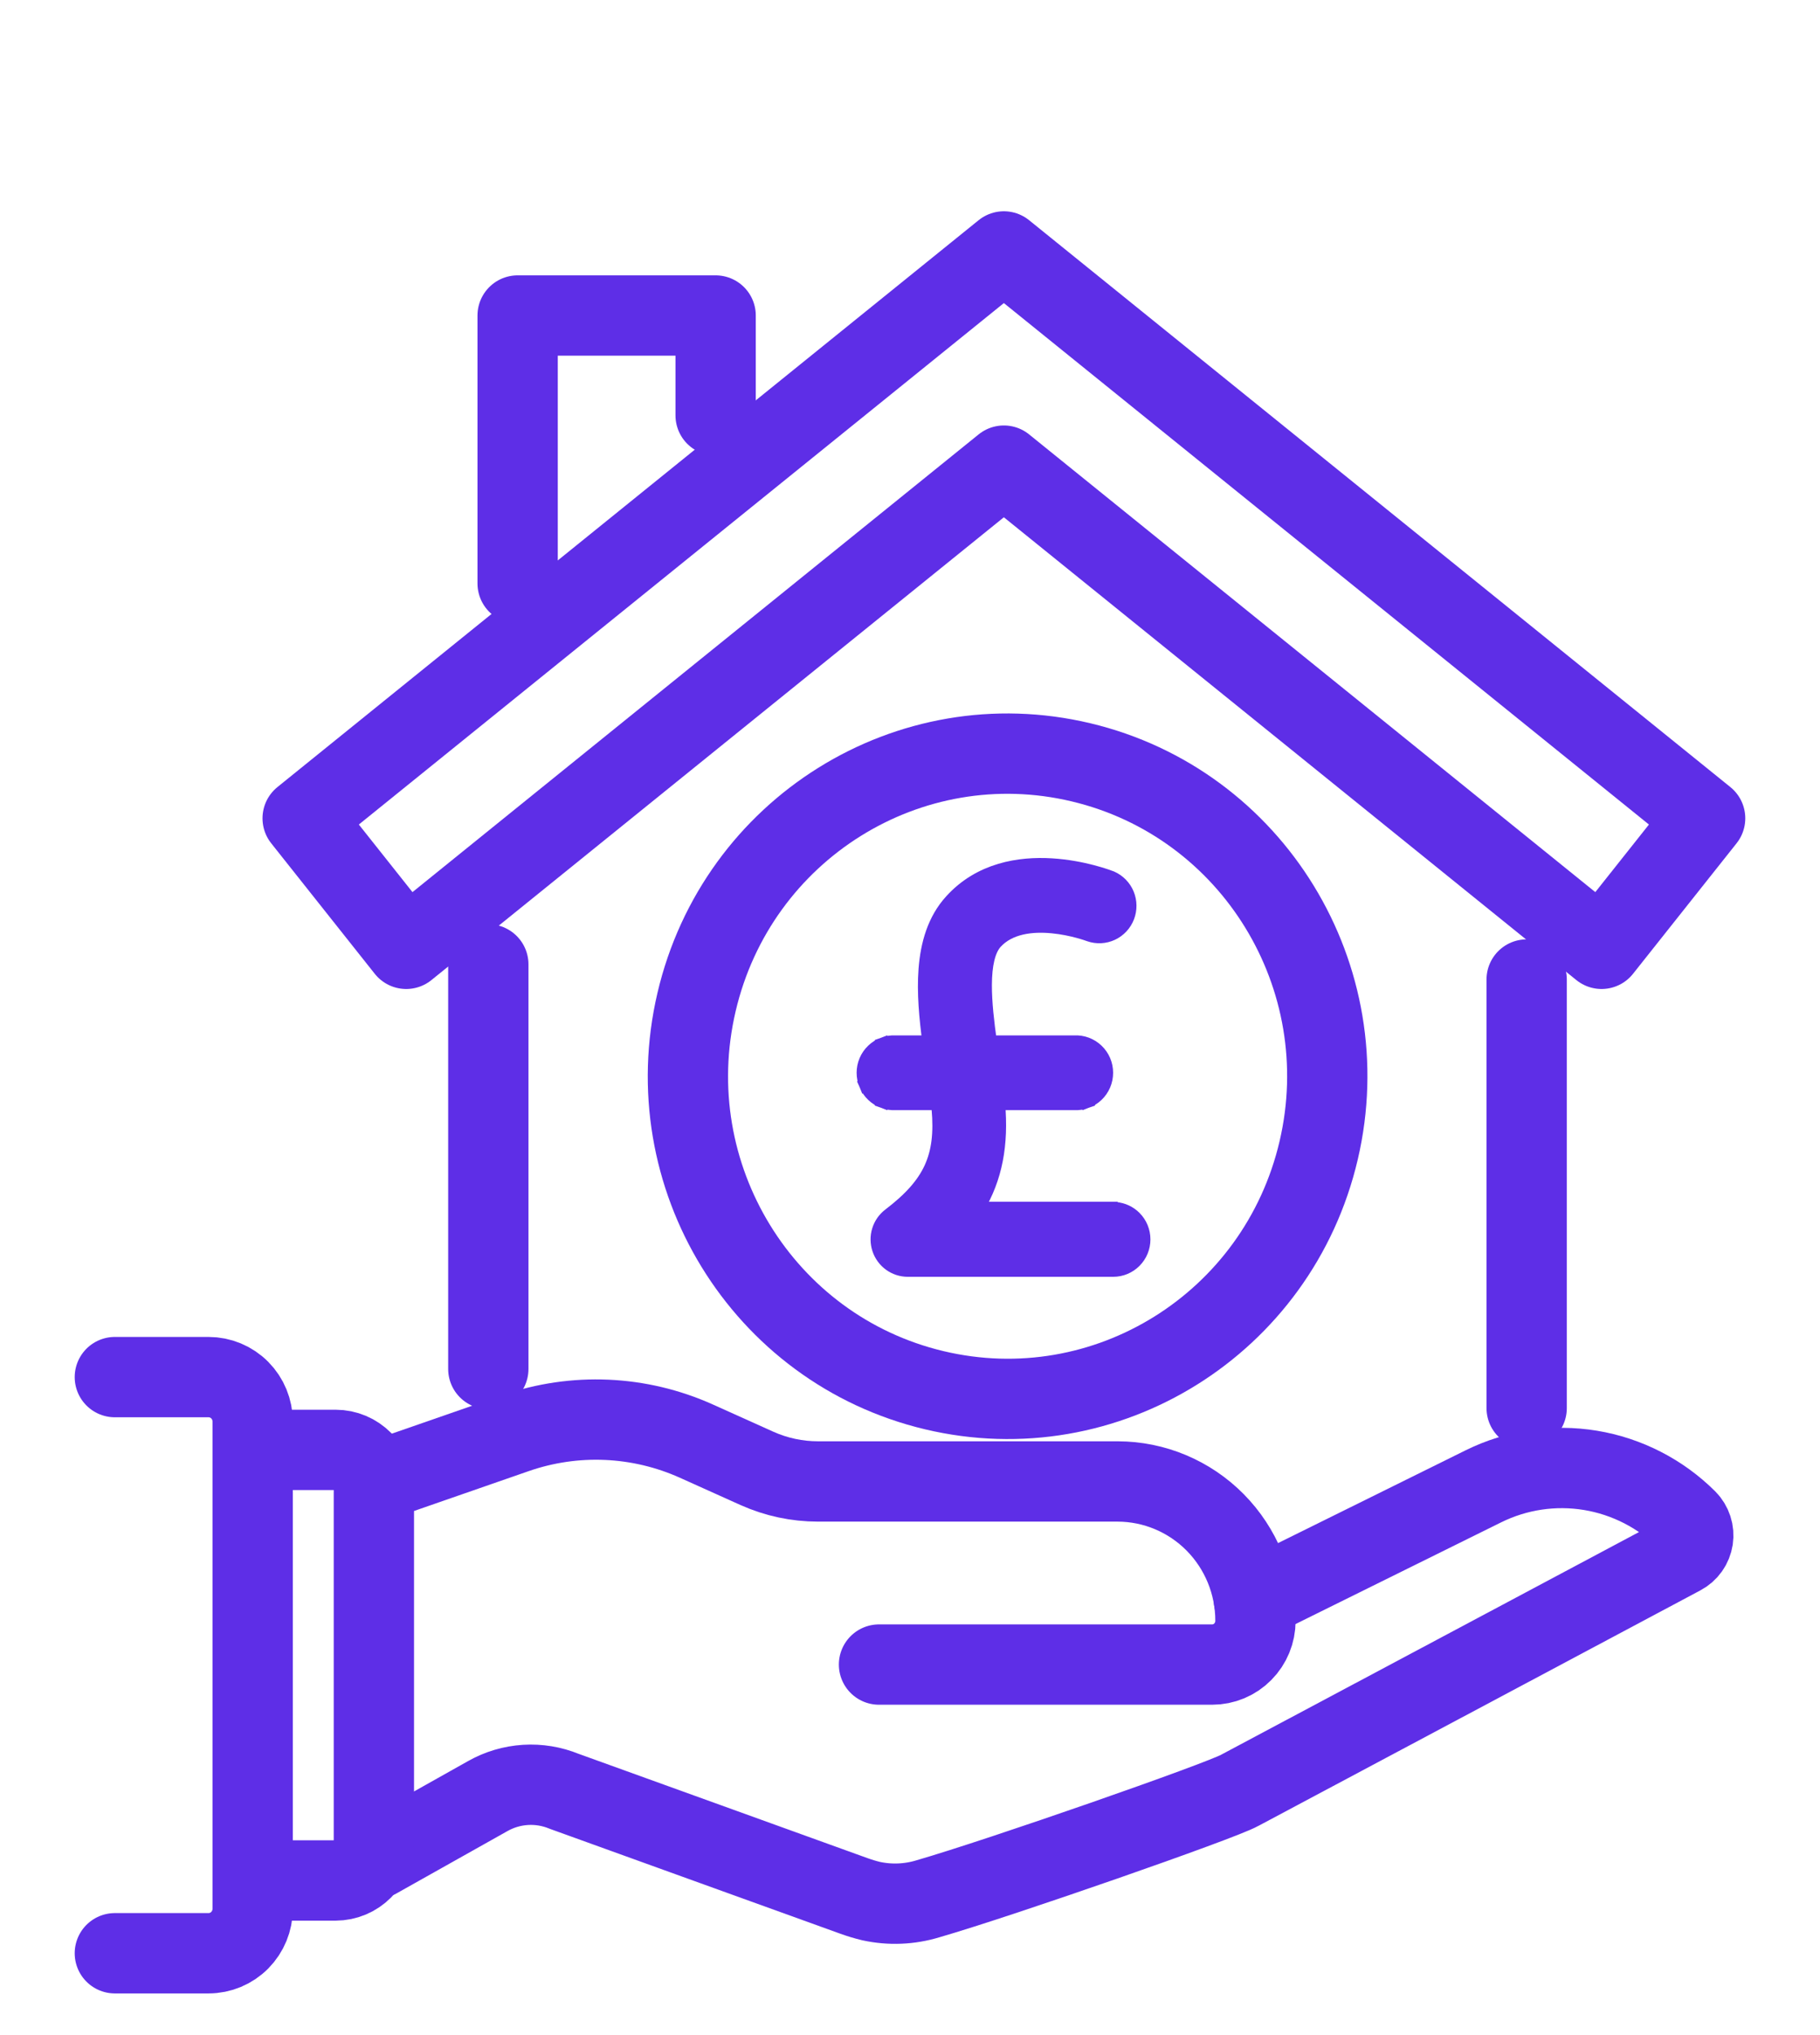
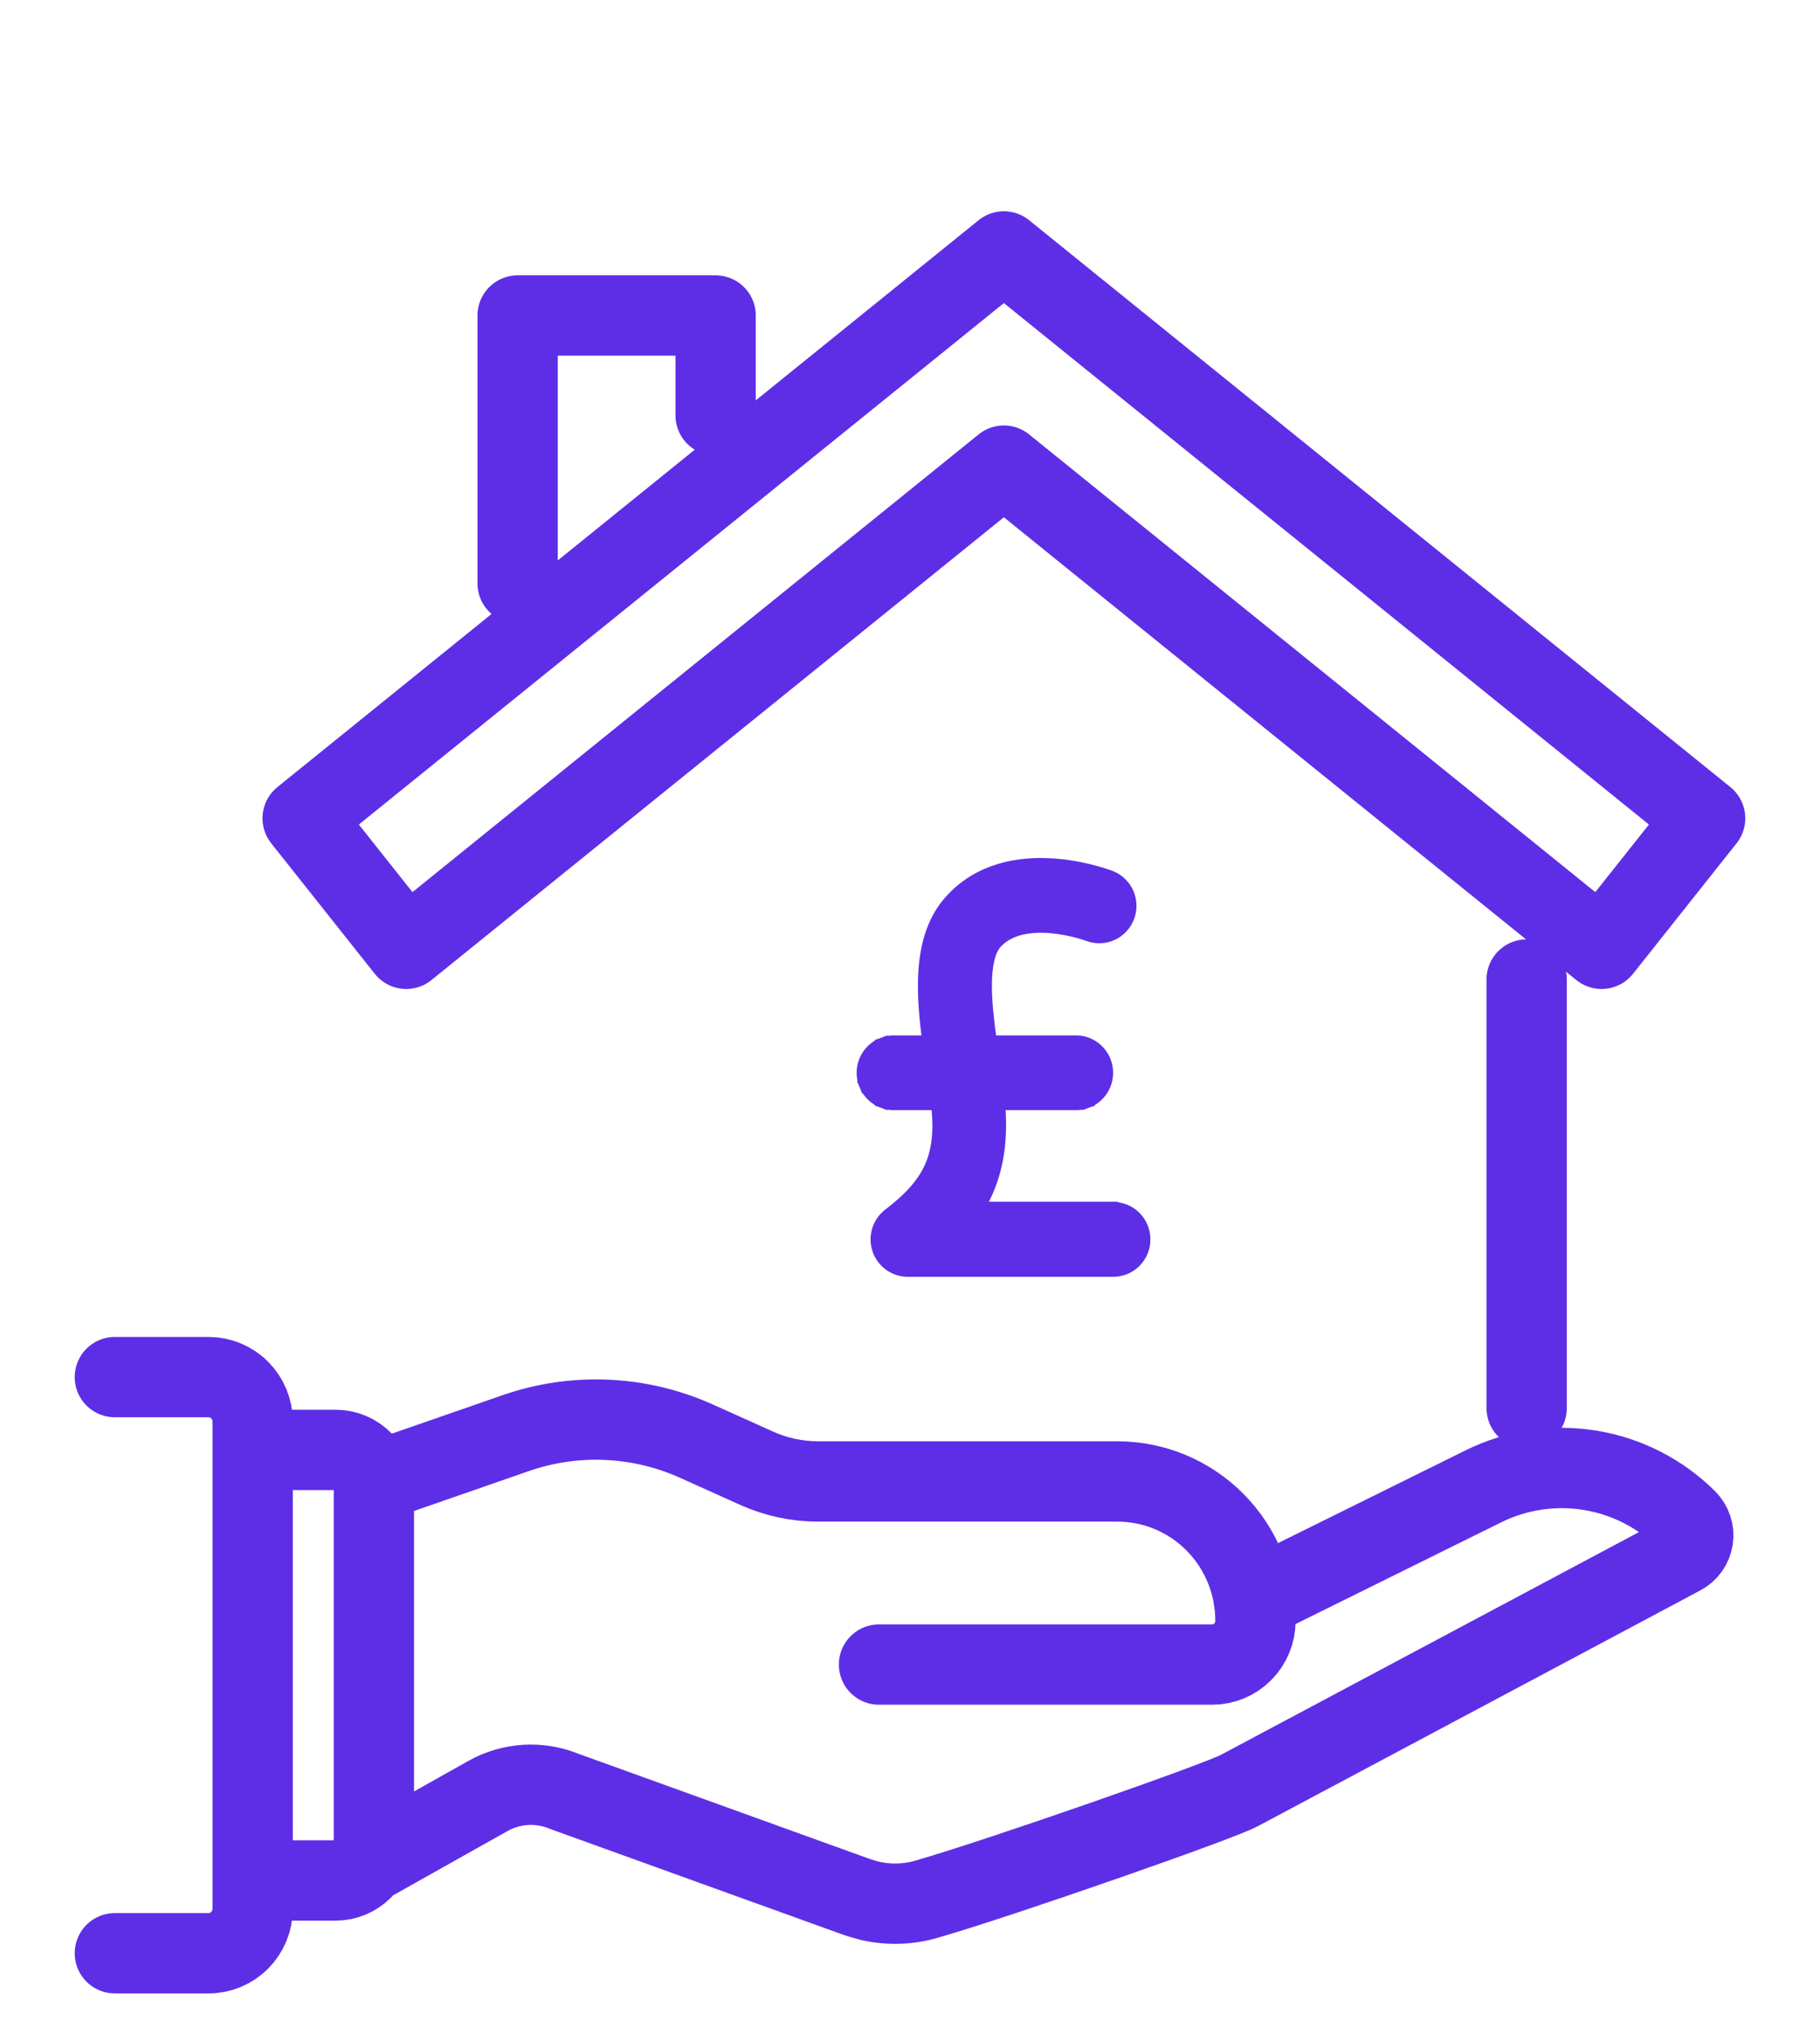
<svg xmlns="http://www.w3.org/2000/svg" width="68" height="76" viewBox="0 0 68 76" fill="none">
  <g id="Icon">
    <path id="Vector" d="M14.072 55.325L19.259 53.523C21.47 52.753 23.888 52.86 26.024 53.821L28.28 54.836C29 55.159 29.778 55.325 30.565 55.325H41.762C43.129 55.328 44.438 55.878 45.403 56.854C46.367 57.83 46.909 59.153 46.907 60.531C46.907 60.964 46.737 61.379 46.433 61.685C46.13 61.992 45.718 62.163 45.289 62.163H32.842" stroke="#5E2EE7" stroke-width="3" stroke-linecap="round" stroke-linejoin="round" />
    <path id="Vector_2" d="M46.849 59.746L55.425 55.506C56.664 54.894 58.062 54.686 59.424 54.91C60.786 55.135 62.046 55.781 63.028 56.759C63.118 56.85 63.185 56.962 63.225 57.084C63.265 57.206 63.275 57.337 63.256 57.464C63.236 57.591 63.188 57.712 63.113 57.817C63.039 57.922 62.941 58.007 62.828 58.067L46.315 66.862C45.62 67.254 37.384 70.126 34.674 70.909C33.982 71.12 33.248 71.15 32.542 70.995C32.327 70.943 32.115 70.879 31.907 70.804L21.078 66.896C20.619 66.708 20.125 66.626 19.631 66.657C19.138 66.688 18.657 66.83 18.225 67.074L14.076 69.404" stroke="#5E2EE7" stroke-width="3" stroke-linecap="round" stroke-linejoin="round" />
    <path id="Vector_3" d="M9.641 70.226H12.54C12.919 70.225 13.282 70.073 13.55 69.802C13.818 69.531 13.969 69.164 13.969 68.782V55.59C13.969 55.207 13.818 54.84 13.55 54.57C13.282 54.299 12.919 54.146 12.54 54.146H9.641" stroke="#5E2EE7" stroke-width="3" stroke-linecap="round" stroke-linejoin="round" />
    <path id="Vector_4" d="M4.291 51.428H7.792C8.229 51.428 8.649 51.603 8.958 51.915C9.267 52.227 9.441 52.65 9.441 53.092V71.28C9.441 71.721 9.267 72.144 8.958 72.457C8.649 72.769 8.229 72.944 7.792 72.944H4.291" stroke="#5E2EE7" stroke-width="3" stroke-linecap="round" stroke-linejoin="round" />
-     <path id="Vector_5" d="M18.245 51.124V36.015" stroke="#5E2EE7" stroke-width="3" stroke-linecap="round" stroke-linejoin="round" />
    <path id="Vector_6" d="M57.04 36.58V52.587" stroke="#5E2EE7" stroke-width="3" stroke-linecap="round" stroke-linejoin="round" />
    <path id="Vector_7" d="M59.839 35.434L37.507 17.389L15.177 35.434L11.308 30.56L37.507 9.39L63.708 30.56L59.839 35.434Z" stroke="#5E2EE7" stroke-width="3" stroke-linecap="round" stroke-linejoin="round" />
    <path id="Vector_8" d="M19.34 21.789V11.783H26.738V15.513" stroke="#5E2EE7" stroke-width="3" stroke-linecap="round" stroke-linejoin="round" />
-     <path id="Vector_9" d="M49.269 42.96C50.784 36.485 46.809 29.997 40.39 28.469C33.971 26.94 27.539 30.951 26.024 37.426C24.509 43.901 28.485 50.389 34.904 51.917C41.322 53.445 47.754 49.435 49.269 42.96Z" stroke="#5E2EE7" stroke-width="3" stroke-linecap="round" stroke-linejoin="round" />
-     <path id="Vector_10" d="M42.4 45.474C42.208 45.28 41.953 45.162 41.682 45.141L41.667 45.13H41.583H36.523C37.205 44.006 37.439 42.737 37.303 41.209H40.145C40.298 41.216 40.45 41.192 40.594 41.139L40.507 40.905L40.594 41.139C40.739 41.085 40.872 41.002 40.984 40.895C41.097 40.788 41.186 40.658 41.247 40.515C41.308 40.372 41.339 40.218 41.339 40.063C41.339 39.907 41.308 39.753 41.247 39.61C41.186 39.467 41.097 39.338 40.984 39.231C40.872 39.123 40.739 39.04 40.594 38.986C40.45 38.933 40.298 38.909 40.145 38.917H36.998C36.895 38.185 36.807 37.435 36.81 36.776C36.814 36.039 36.934 35.488 37.202 35.191C37.72 34.628 38.55 34.531 39.318 34.605C40.065 34.677 40.676 34.904 40.691 34.91L40.691 34.91L40.691 34.91L40.703 34.914C40.982 35.01 41.287 34.994 41.554 34.869C41.821 34.743 42.029 34.519 42.135 34.243C42.241 33.968 42.237 33.661 42.125 33.388C42.012 33.115 41.798 32.896 41.528 32.777L41.528 32.777L41.517 32.773L41.516 32.773C41.428 32.739 40.479 32.376 39.288 32.304C38.097 32.232 36.617 32.451 35.538 33.641C34.901 34.339 34.64 35.246 34.568 36.208C34.503 37.076 34.591 38.012 34.712 38.917H33.45C33.297 38.909 33.145 38.933 33.002 38.986L33.087 39.217L33.002 38.986C32.856 39.04 32.723 39.123 32.611 39.231C32.499 39.338 32.409 39.467 32.348 39.61C32.287 39.753 32.256 39.907 32.256 40.063C32.256 40.218 32.287 40.372 32.348 40.515L32.578 40.417L32.348 40.515C32.409 40.658 32.499 40.788 32.611 40.895C32.723 41.002 32.856 41.085 33.002 41.139L33.087 40.908L33.002 41.139C33.145 41.192 33.297 41.216 33.45 41.209H35.036C35.043 41.276 35.05 41.342 35.056 41.406C35.138 42.319 35.054 43.015 34.775 43.622C34.496 44.23 34.007 44.777 33.23 45.369C33.039 45.514 32.899 45.715 32.828 45.944C32.757 46.174 32.76 46.42 32.835 46.647C32.91 46.875 33.055 47.074 33.249 47.215C33.443 47.356 33.676 47.432 33.915 47.432H33.915H41.594C41.897 47.432 42.187 47.311 42.4 47.095C42.614 46.88 42.733 46.588 42.733 46.285C42.733 45.981 42.614 45.69 42.4 45.474Z" fill="#5E2EE7" stroke="#5E2EE7" stroke-width="0.5" />
+     <path id="Vector_10" d="M42.4 45.474C42.208 45.28 41.953 45.162 41.682 45.141L41.667 45.13H36.523C37.205 44.006 37.439 42.737 37.303 41.209H40.145C40.298 41.216 40.45 41.192 40.594 41.139L40.507 40.905L40.594 41.139C40.739 41.085 40.872 41.002 40.984 40.895C41.097 40.788 41.186 40.658 41.247 40.515C41.308 40.372 41.339 40.218 41.339 40.063C41.339 39.907 41.308 39.753 41.247 39.61C41.186 39.467 41.097 39.338 40.984 39.231C40.872 39.123 40.739 39.04 40.594 38.986C40.45 38.933 40.298 38.909 40.145 38.917H36.998C36.895 38.185 36.807 37.435 36.81 36.776C36.814 36.039 36.934 35.488 37.202 35.191C37.72 34.628 38.55 34.531 39.318 34.605C40.065 34.677 40.676 34.904 40.691 34.91L40.691 34.91L40.691 34.91L40.703 34.914C40.982 35.01 41.287 34.994 41.554 34.869C41.821 34.743 42.029 34.519 42.135 34.243C42.241 33.968 42.237 33.661 42.125 33.388C42.012 33.115 41.798 32.896 41.528 32.777L41.528 32.777L41.517 32.773L41.516 32.773C41.428 32.739 40.479 32.376 39.288 32.304C38.097 32.232 36.617 32.451 35.538 33.641C34.901 34.339 34.64 35.246 34.568 36.208C34.503 37.076 34.591 38.012 34.712 38.917H33.45C33.297 38.909 33.145 38.933 33.002 38.986L33.087 39.217L33.002 38.986C32.856 39.04 32.723 39.123 32.611 39.231C32.499 39.338 32.409 39.467 32.348 39.61C32.287 39.753 32.256 39.907 32.256 40.063C32.256 40.218 32.287 40.372 32.348 40.515L32.578 40.417L32.348 40.515C32.409 40.658 32.499 40.788 32.611 40.895C32.723 41.002 32.856 41.085 33.002 41.139L33.087 40.908L33.002 41.139C33.145 41.192 33.297 41.216 33.45 41.209H35.036C35.043 41.276 35.05 41.342 35.056 41.406C35.138 42.319 35.054 43.015 34.775 43.622C34.496 44.23 34.007 44.777 33.23 45.369C33.039 45.514 32.899 45.715 32.828 45.944C32.757 46.174 32.76 46.42 32.835 46.647C32.91 46.875 33.055 47.074 33.249 47.215C33.443 47.356 33.676 47.432 33.915 47.432H33.915H41.594C41.897 47.432 42.187 47.311 42.4 47.095C42.614 46.88 42.733 46.588 42.733 46.285C42.733 45.981 42.614 45.69 42.4 45.474Z" fill="#5E2EE7" stroke="#5E2EE7" stroke-width="0.5" />
  </g>
</svg>